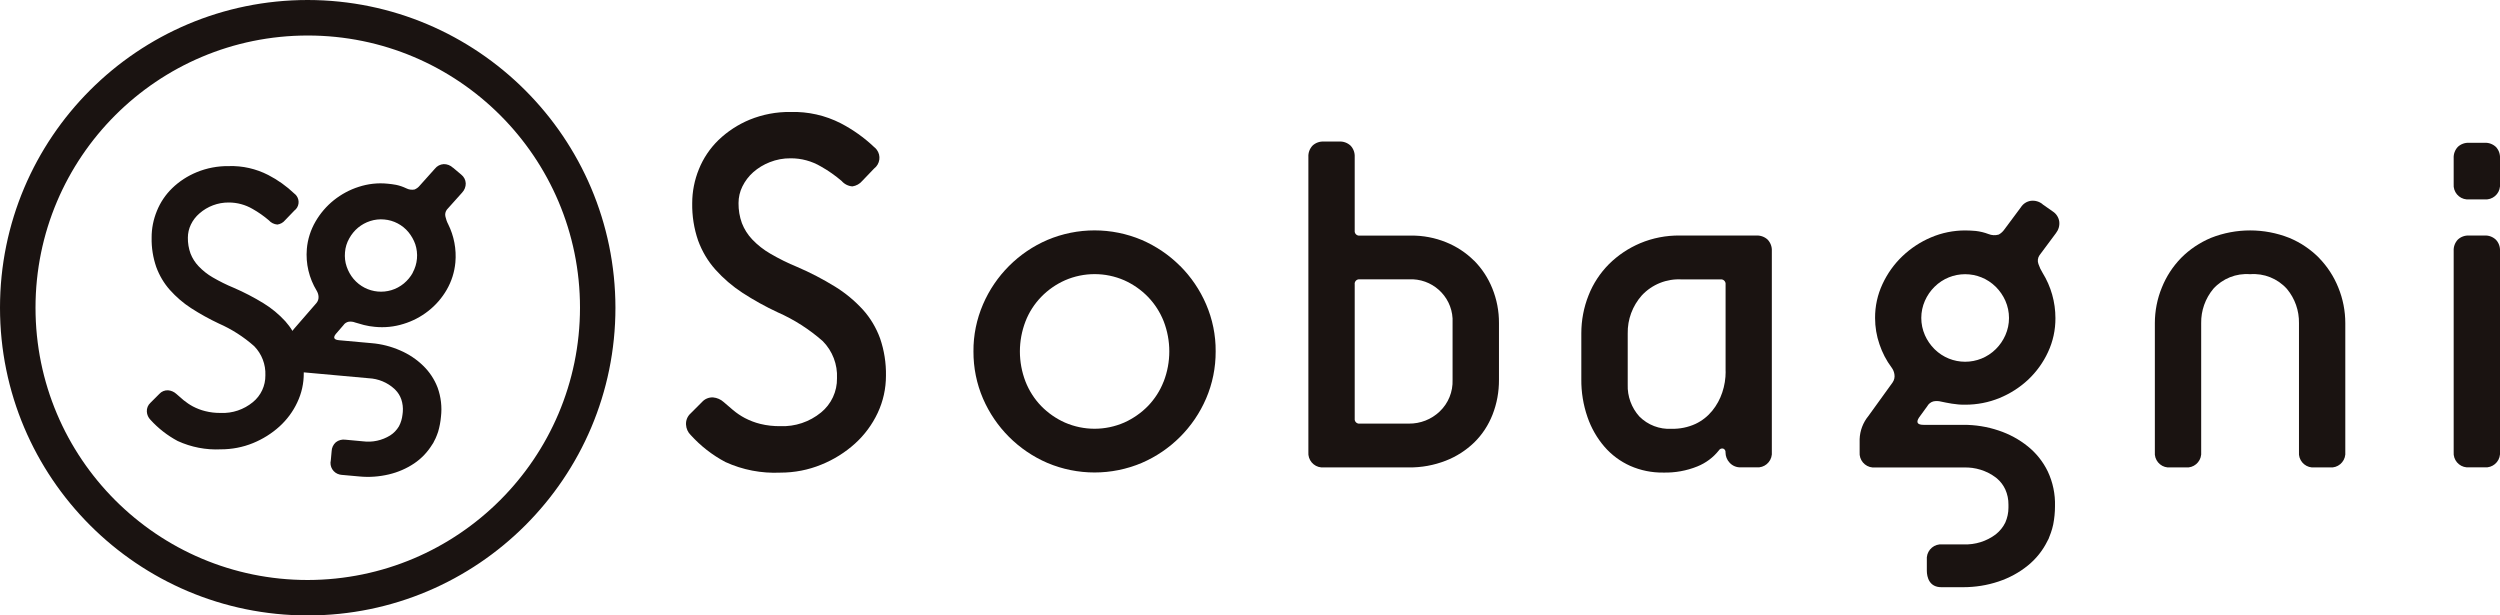
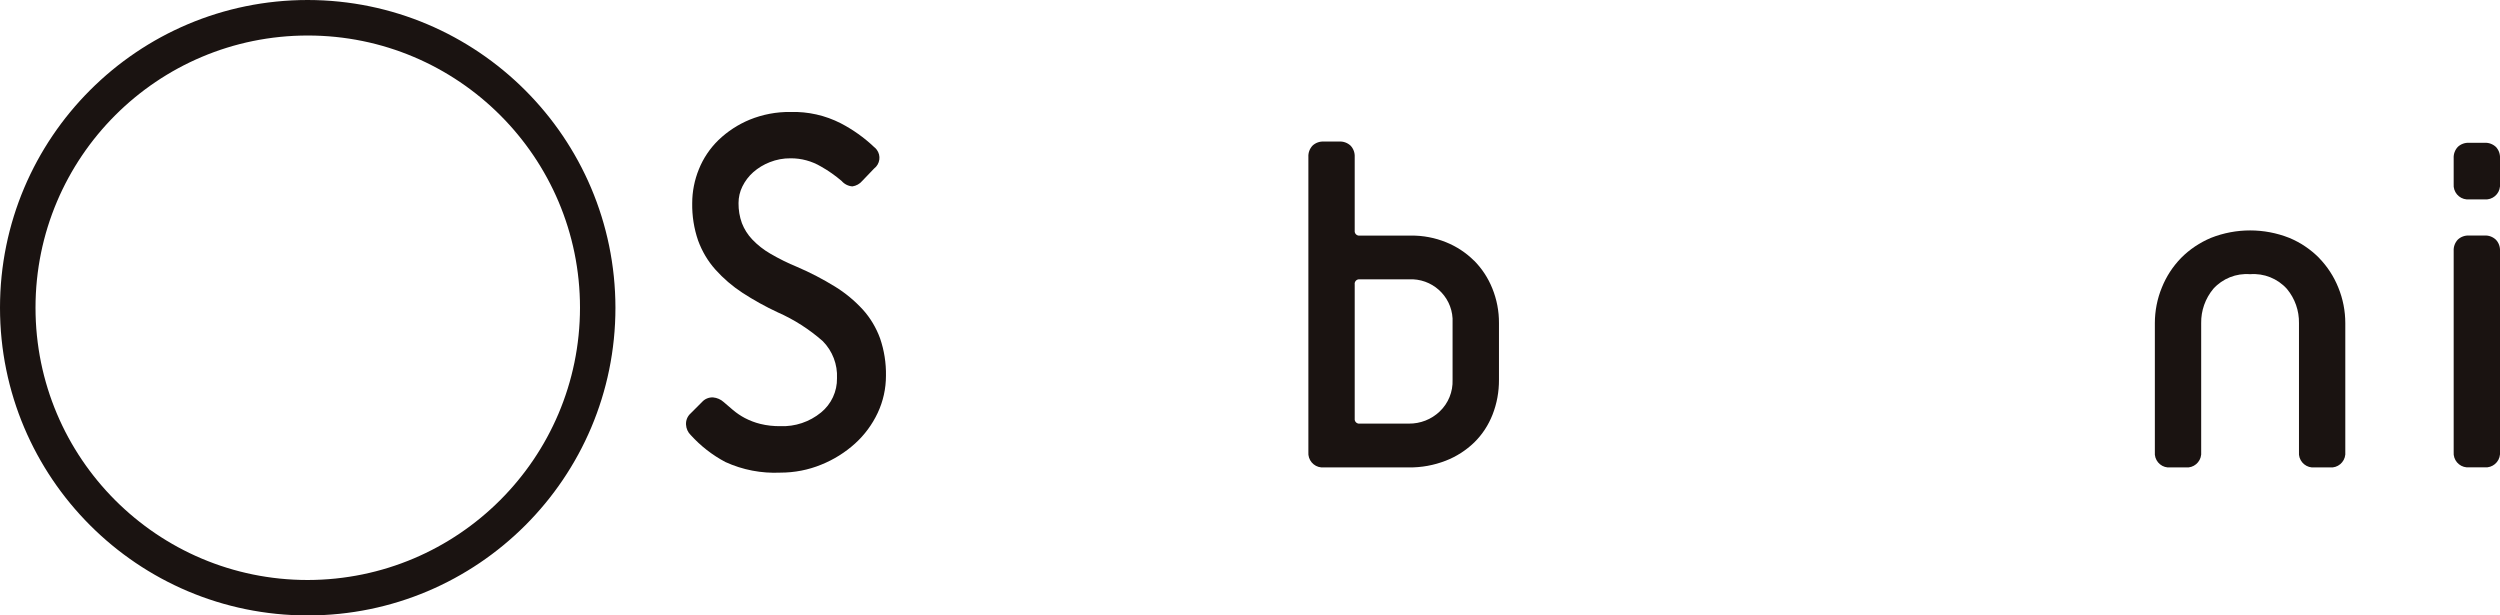
<svg xmlns="http://www.w3.org/2000/svg" id="uuid-d1c052f8-c90a-4cfd-ad33-66edb7228e1b" viewBox="0 0 340 83.7">
  <defs>
    <clipPath id="uuid-9780065a-1441-42ef-a207-60a002f78739">
      <rect width="340" height="83.7" fill="none" stroke-width="0" />
    </clipPath>
  </defs>
  <g id="uuid-cb7e6209-18b3-4278-b790-97ad0ad48333">
    <g clip-path="url(#uuid-9780065a-1441-42ef-a207-60a002f78739)">
      <g id="uuid-e2a16e4f-c711-4325-a465-4b026cda353b">
        <path id="uuid-6ace949a-5ffa-4c7c-bf7f-1f8cefd969c6" d="M117.33,42.09c-1.11-1.21-2.38-2.26-3.78-3.12-1.64-1.01-3.35-1.9-5.12-2.66-1.27-.52-2.5-1.13-3.68-1.82-.9-.52-1.73-1.17-2.45-1.93-.61-.64-1.08-1.39-1.4-2.21-.32-.88-.47-1.8-.46-2.73,0-.79.18-1.57.53-2.27.36-.73.86-1.39,1.47-1.93.66-.58,1.42-1.04,2.24-1.36.9-.36,1.87-.54,2.84-.53,1.46-.01,2.89.38,4.14,1.12,1,.56,1.93,1.22,2.8,1.96.37.43.9.7,1.47.74.52-.08,1-.34,1.33-.74l1.61-1.68c.81-.61.98-1.77.36-2.58-.1-.14-.23-.26-.36-.36-1.35-1.28-2.87-2.36-4.52-3.22-2.11-1.08-4.46-1.61-6.83-1.54-1.91-.03-3.8.33-5.57,1.05-1.57.65-3.01,1.59-4.24,2.77-1.15,1.12-2.06,2.47-2.66,3.96-.6,1.47-.91,3.04-.91,4.62-.03,1.73.24,3.45.8,5.08.53,1.45,1.32,2.8,2.35,3.95,1.08,1.21,2.32,2.27,3.68,3.16,1.54,1,3.14,1.89,4.8,2.66,2.23.98,4.3,2.31,6.13,3.92,1.32,1.34,2.02,3.17,1.93,5.04.03,1.8-.77,3.52-2.17,4.66-1.56,1.28-3.53,1.94-5.54,1.86-.92.01-1.84-.09-2.73-.31-.73-.18-1.43-.45-2.1-.8-.57-.3-1.11-.67-1.61-1.09-.47-.39-.89-.76-1.26-1.08-.4-.36-.9-.58-1.44-.63-.57-.03-1.13.2-1.51.63l-1.54,1.54c-.44.39-.67.96-.63,1.54.03.53.25,1.03.63,1.4,1.35,1.49,2.95,2.74,4.73,3.68,2.34,1.07,4.9,1.56,7.47,1.44,1.91,0,3.8-.36,5.57-1.09,1.69-.68,3.24-1.65,4.59-2.87,1.29-1.17,2.34-2.59,3.08-4.17.74-1.58,1.12-3.3,1.12-5.05.03-1.73-.24-3.44-.8-5.08-.53-1.45-1.32-2.78-2.35-3.92" fill="#1a1311" stroke-width="0" />
-         <path id="uuid-f7003eee-e083-41b6-82de-62b933af0c87" d="M160.49,36.17c-1.5-1.5-3.27-2.7-5.22-3.54-4.1-1.73-8.72-1.73-12.82,0-3.93,1.69-7.07,4.83-8.76,8.76-.87,2.02-1.32,4.21-1.3,6.41-.01,2.2.43,4.39,1.3,6.41,1.7,3.93,4.83,7.06,8.76,8.75,4.1,1.73,8.72,1.73,12.82,0,3.93-1.69,7.07-4.83,8.76-8.76.87-2.02,1.31-4.21,1.3-6.41.02-2.2-.43-4.39-1.3-6.41-.84-1.95-2.04-3.72-3.54-5.22M158.25,51.9c-.48,1.24-1.21,2.37-2.14,3.33-.92.94-2.02,1.7-3.22,2.24-2.57,1.12-5.49,1.12-8.06,0-1.21-.54-2.3-1.3-3.22-2.24-.93-.96-1.65-2.09-2.14-3.33-1.02-2.64-1.02-5.56,0-8.2.48-1.24,1.21-2.37,2.14-3.33.92-.95,2.02-1.71,3.23-2.25,2.57-1.12,5.49-1.12,8.06,0,1.2.54,2.3,1.3,3.22,2.25.93.96,1.65,2.09,2.14,3.32,1.02,2.64,1.02,5.56,0,8.2" fill="#1a1311" stroke-width="0" />
        <path id="uuid-7ad02653-ca58-409f-aff5-d9f5206c1187" d="M200.46,35.44c-1.08-1.07-2.37-1.92-3.78-2.49-1.52-.62-3.16-.93-4.8-.91h-6.94c-.34.05-.65-.18-.7-.52,0-.06,0-.12,0-.18v-9.99c.03-.57-.17-1.13-.56-1.54-.42-.39-.97-.59-1.54-.56h-2.1c-.57-.03-1.13.17-1.54.56-.39.42-.59.97-.56,1.54v40.12c-.09,1.07.7,2.01,1.77,2.1.11,0,.22,0,.33,0h11.56c1.71.02,3.41-.29,5.01-.91,1.45-.56,2.77-1.41,3.89-2.49,1.09-1.07,1.93-2.36,2.49-3.79.59-1.51.88-3.11.87-4.73v-7.71c.01-1.62-.3-3.23-.91-4.73-.57-1.41-1.41-2.7-2.49-3.78M197.55,51.65c.06,1.62-.57,3.19-1.75,4.31-1.13,1.08-2.64,1.67-4.2,1.65h-6.66c-.34.05-.65-.18-.7-.52,0-.06,0-.12,0-.18v-18.22c-.05-.34.18-.65.52-.7.06,0,.12,0,.18,0h6.66c3.11-.17,5.78,2.21,5.95,5.32.01.21.01.42,0,.63v7.71Z" fill="#1a1311" stroke-width="0" />
-         <path id="uuid-64cddc32-e8d0-4228-87ec-64749efeee5d" d="M238.9,32.03h-10.44c-1.85-.02-3.69.33-5.4,1.05-1.58.67-3.02,1.63-4.24,2.84-1.2,1.21-2.15,2.65-2.77,4.23-.66,1.65-.99,3.41-.99,5.19v6.24c-.02,1.75.27,3.5.84,5.15.51,1.48,1.29,2.85,2.31,4.03.96,1.11,2.16,2,3.5,2.6,1.41.62,2.94.93,4.48.91,1.6.04,3.18-.24,4.66-.84,1.14-.46,2.15-1.21,2.91-2.17.12-.21.37-.31.6-.25.21.08.34.3.31.52,0,.52.2,1.02.56,1.4.39.43.96.66,1.54.63h2.1c1.06.1,2-.69,2.1-1.75.01-.11.01-.23,0-.35v-27.32c.03-.57-.17-1.12-.56-1.54-.41-.39-.97-.59-1.54-.57M234.69,50.53c0,.96-.15,1.92-.46,2.84-.3.91-.76,1.75-1.36,2.49-.62.76-1.39,1.37-2.28,1.79-1.02.47-2.14.69-3.26.67-1.63.09-3.23-.52-4.38-1.68-1.07-1.19-1.64-2.75-1.58-4.34v-6.94c-.04-1.91.65-3.76,1.92-5.19,1.4-1.5,3.39-2.29,5.43-2.17h5.26c.34-.05.65.19.7.53,0,.06,0,.11,0,.17v11.84Z" fill="#1a1311" stroke-width="0" />
        <path id="uuid-10c5e2ee-2815-404d-b5b4-fa13494564ab" d="M315.4,35.08c-1.16-1.17-2.54-2.1-4.06-2.73-3.42-1.35-7.23-1.35-10.65,0-1.52.64-2.9,1.56-4.06,2.73-1.13,1.16-2.02,2.53-2.62,4.03-.63,1.53-.95,3.18-.95,4.84v17.52c-.1,1.06.68,2,1.74,2.1.12.01.24.01.36,0h2.1c1.06.1,2-.69,2.1-1.75.01-.11.01-.23,0-.35v-17.52c-.03-1.7.56-3.35,1.64-4.66,1.27-1.41,3.12-2.15,5.01-2,1.89-.15,3.74.59,5.01,2,1.09,1.31,1.67,2.96,1.64,4.66v17.52c-.1,1.06.69,2,1.75,2.1.11.01.23.01.35,0h2.1c1.06.1,2-.69,2.1-1.75.01-.11.01-.23,0-.35v-17.52c0-1.66-.32-3.3-.95-4.84-.6-1.5-1.49-2.87-2.62-4.03" fill="#1a1311" stroke-width="0" />
        <path id="uuid-9e418bb8-a05e-48eb-90b7-30ad9423f1ad" d="M337.9,32.03h-2.1c-.57-.03-1.13.17-1.54.56-.39.42-.59.97-.56,1.54v27.33c-.09,1.07.7,2.01,1.77,2.1.11,0,.22,0,.33,0h2.1c1.07.09,2.01-.7,2.1-1.77,0-.11,0-.22,0-.33v-27.32c.03-.57-.17-1.13-.56-1.54-.41-.39-.97-.6-1.54-.57" fill="#1a1311" stroke-width="0" />
        <path id="uuid-7a7d001e-1afa-4f6f-8d97-1e77d4755664" d="M339.44,19.98c-.42-.39-.97-.59-1.54-.56h-2.1c-.57-.03-1.13.17-1.54.56-.39.42-.59.97-.56,1.54v3.5c-.09,1.07.7,2.01,1.77,2.1.11,0,.22,0,.33,0h2.1c1.07.09,2.01-.7,2.1-1.77,0-.11,0-.22,0-.33v-3.5c.03-.57-.17-1.13-.56-1.54" fill="#1a1311" stroke-width="0" />
-         <path id="uuid-7e789f5b-8805-46a0-9a8e-087f4fa457ca" d="M277.78,27.76c-.44-.35-1.01-.52-1.58-.45-.56.08-1.06.4-1.36.88l-2.24,3.01c-.2.29-.46.53-.77.7-.46.14-.96.11-1.4-.07-.55-.21-1.13-.35-1.72-.42-.49-.04-.97-.07-1.44-.07-1.6,0-3.19.32-4.66.95-1.44.61-2.76,1.48-3.89,2.56-1.13,1.08-2.04,2.36-2.7,3.78-.68,1.45-1.02,3.03-1.01,4.62,0,1.22.2,2.43.6,3.58.38,1.13.93,2.2,1.65,3.16.2.27.33.58.38.91.07.39-.02.79-.25,1.12l-3.29,4.56c-.73.89-1.15,2-1.19,3.15v1.75c-.09,1.07.7,2.01,1.77,2.1.11,0,.22,0,.33,0h12.05c1.57-.06,3.12.42,4.38,1.37.06.04.11.09.17.14.47.4.85.91,1.11,1.47.29.65.44,1.36.43,2.07v.43c0,.69-.15,1.36-.42,1.99-.3.63-.75,1.18-1.3,1.62-1.26.95-2.8,1.43-4.38,1.37h-2.9c-1.06-.1-2,.69-2.1,1.75-.01.11-.01.23,0,.35v1.47c0,.91.35,2.25,1.97,2.25h2.97c1.63,0,3.25-.25,4.8-.77,1.45-.48,2.81-1.21,3.99-2.17,1.14-.92,2.06-2.08,2.7-3.4.1-.16.18-.33.23-.51.07-.18.14-.36.21-.55.13-.37.24-.76.32-1.14.16-.82.24-1.65.24-2.48.05-1.63-.29-3.25-.98-4.72-.64-1.32-1.56-2.48-2.7-3.4-1.19-.96-2.54-1.69-3.99-2.17-1.55-.52-3.17-.78-4.8-.77h-5.4c-.84,0-1.05-.33-.63-.98l1.12-1.54c.18-.33.48-.57.84-.67.35-.07.71-.06,1.05.03.42.09.91.19,1.47.28.6.1,1.21.15,1.82.14,1.6,0,3.18-.3,4.66-.91,1.44-.59,2.75-1.43,3.89-2.49,1.13-1.07,2.05-2.34,2.7-3.75.68-1.45,1.02-3.03,1.01-4.62,0-2.18-.6-4.31-1.75-6.17-.23-.37-.42-.77-.56-1.19-.15-.4-.1-.84.14-1.19l2.24-3.01c.35-.45.52-1.01.45-1.58-.08-.56-.4-1.06-.88-1.37l-1.4-.98ZM272.73,45.59c-.31.7-.75,1.35-1.3,1.89-2.31,2.29-6.03,2.29-8.34,0-.55-.55-.99-1.19-1.3-1.89-.66-1.5-.66-3.2,0-4.69.31-.7.75-1.35,1.3-1.89,2.31-2.29,6.03-2.29,8.34,0,.55.55.99,1.19,1.3,1.89.66,1.5.66,3.2,0,4.69" fill="#1a1311" stroke-width="0" />
-         <path id="uuid-0695a9c1-79e8-4423-92d4-896bbc03b937" d="M61.6,22.81c-.34-.32-.79-.5-1.26-.49-.47.03-.9.25-1.19.62l-2.07,2.31c-.18.23-.42.4-.69.52-.39.08-.79.02-1.14-.16-.44-.21-.9-.37-1.38-.47-.4-.07-.79-.13-1.18-.16-1.32-.13-2.64.02-3.9.43-1.23.39-2.37,1.01-3.38,1.81-1.01.81-1.85,1.79-2.5,2.91-.66,1.14-1.07,2.41-1.18,3.72-.17,1.99.3,3.98,1.34,5.69.14.24.23.5.25.78.03.33-.08.65-.29.9l-3.04,3.5c-.08.09-.14.18-.22.28-.28-.47-.61-.9-.97-1.31-.87-.95-1.87-1.78-2.97-2.45-1.29-.79-2.63-1.49-4.02-2.09-1-.41-1.96-.89-2.89-1.43-.71-.41-1.35-.92-1.91-1.51-.48-.5-.85-1.09-1.1-1.73-.25-.69-.37-1.42-.36-2.15,0-.62.14-1.23.41-1.79.28-.58.67-1.09,1.16-1.51,1.1-.97,2.52-1.5,3.99-1.49,1.14,0,2.26.3,3.25.88.78.44,1.52.96,2.2,1.54.3.34.71.54,1.16.58.41-.06.78-.26,1.04-.58l1.27-1.32c.64-.48.77-1.38.29-2.02-.08-.11-.18-.21-.29-.29-1.06-1.01-2.25-1.86-3.55-2.53-1.66-.85-3.5-1.27-5.36-1.21-1.5-.02-2.99.26-4.37.83-1.24.51-2.37,1.24-3.33,2.17-.91.88-1.62,1.94-2.09,3.11-.47,1.15-.72,2.38-.71,3.63-.03,1.36.19,2.71.63,3.99.42,1.14,1.04,2.2,1.85,3.11.85.95,1.82,1.79,2.89,2.48,1.21.78,2.47,1.48,3.77,2.09,1.75.77,3.38,1.81,4.81,3.08,1.03,1.05,1.58,2.49,1.52,3.96.02,1.42-.61,2.77-1.71,3.66-1.22,1-2.77,1.53-4.35,1.46-.72.01-1.44-.07-2.14-.25-.57-.14-1.13-.36-1.65-.63-.45-.24-.87-.53-1.27-.85-.36-.31-.69-.6-.99-.86-.31-.28-.71-.46-1.13-.49-.45-.02-.88.16-1.18.49l-1.21,1.21c-.34.31-.52.75-.49,1.21.02.41.2.81.49,1.1,1.06,1.17,2.32,2.15,3.71,2.89,1.84.84,3.85,1.23,5.86,1.13,1.5,0,2.99-.28,4.38-.85,1.32-.54,2.54-1.3,3.6-2.26,1.01-.92,1.84-2.03,2.42-3.28.59-1.24.89-2.59.88-3.96v-.12s8.83.8,8.83.8c1.3.06,2.54.57,3.5,1.45.04.04.08.08.13.13.36.36.63.8.8,1.28.19.56.26,1.15.21,1.73,0,.12-.03.24-.04.35-.06.56-.22,1.11-.49,1.61-.3.5-.7.92-1.19,1.23-1.1.68-2.41.97-3.7.8l-2.38-.22c-.47-.07-.94.06-1.31.35-.35.31-.56.76-.57,1.23l-.11,1.21c-.21.87.33,1.75,1.21,1.95.08.02.16.03.24.04l2.44.22c1.34.13,2.69.03,4-.28,1.23-.29,2.39-.79,3.44-1.49,1-.67,1.84-1.56,2.47-2.59.1-.12.17-.26.23-.4.08-.14.15-.29.22-.43.13-.3.25-.6.35-.91.19-.66.32-1.33.38-2.02.16-1.33,0-2.69-.45-3.95-.43-1.13-1.1-2.15-1.97-2.99-.9-.88-1.96-1.58-3.12-2.08-1.23-.54-2.54-.88-3.89-.99l-4.43-.4c-.69-.06-.84-.35-.44-.85l1.03-1.19c.17-.26.44-.43.74-.48.29-.03.59,0,.86.11.34.11.73.22,1.19.34.49.12.99.21,1.49.25,1.31.13,2.64,0,3.9-.4,1.22-.37,2.37-.97,3.37-1.76,1.01-.79,1.86-1.77,2.5-2.88.66-1.14,1.06-2.41,1.18-3.72.16-1.79-.18-3.59-.98-5.2-.17-.32-.29-.67-.37-1.02-.09-.34-.01-.69.2-.97l2.07-2.31c.32-.34.5-.79.49-1.26-.02-.47-.25-.9-.62-1.19l-1.08-.91ZM56.14,37.09c-.31.56-.72,1.05-1.21,1.46-2.07,1.71-5.12,1.43-6.85-.62-.41-.49-.72-1.05-.93-1.66-.22-.63-.29-1.3-.23-1.96.05-.67.25-1.31.58-1.89.31-.56.71-1.05,1.2-1.46.49-.4,1.05-.71,1.65-.9.61-.2,1.26-.27,1.91-.21,1.28.11,2.47.73,3.29,1.72.4.49.72,1.05.93,1.65.42,1.28.3,2.67-.35,3.86" fill="#1a1311" stroke-width="0" />
        <path id="uuid-72d83e93-76f1-4df2-8f87-41da94c9b20f" d="M41.85,0C18.73,0,0,18.74,0,41.85c0,23.11,18.73,41.85,41.85,41.85,23.11,0,41.85-18.73,41.85-41.85h0C83.67,18.75,64.95.03,41.85,0M41.85,78.88c-20.45,0-37.02-16.58-37.02-37.03,0-20.45,16.58-37.02,37.03-37.02,20.44,0,37.02,16.58,37.02,37.02-.02,20.44-16.59,37-37.03,37.03" fill="#1a1311" stroke-width="0" />
      </g>
    </g>
  </g>
</svg>